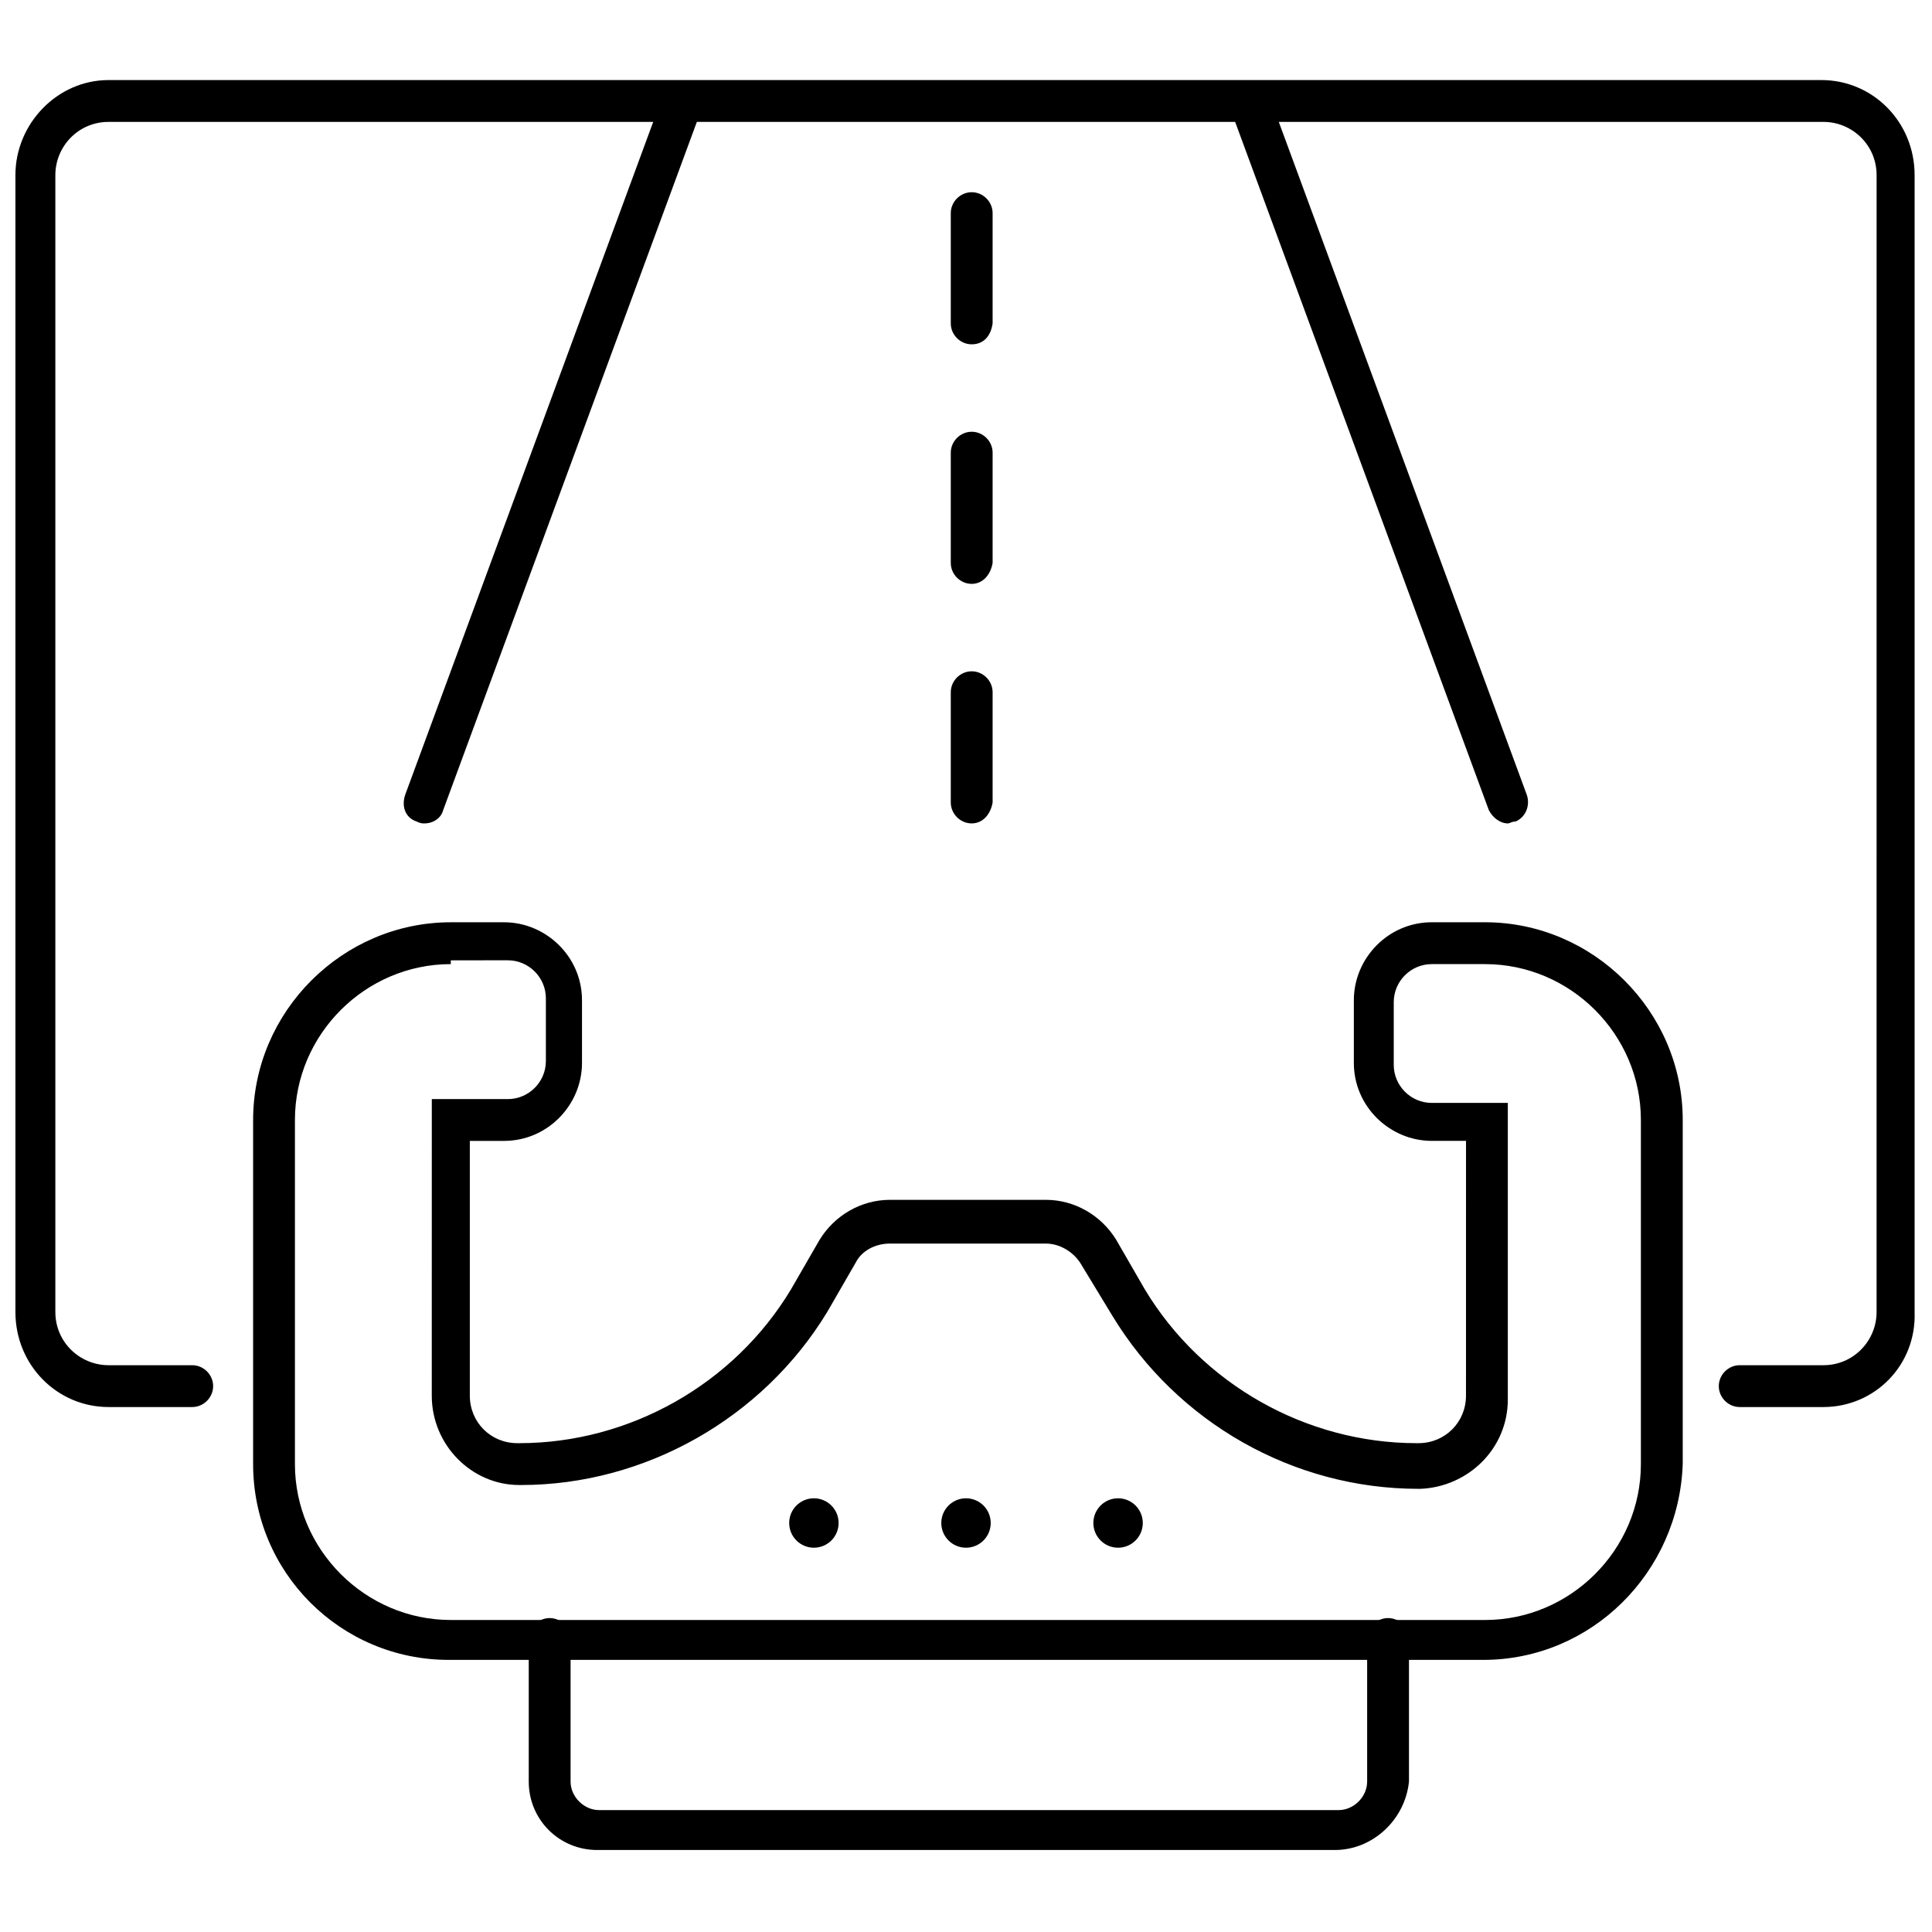
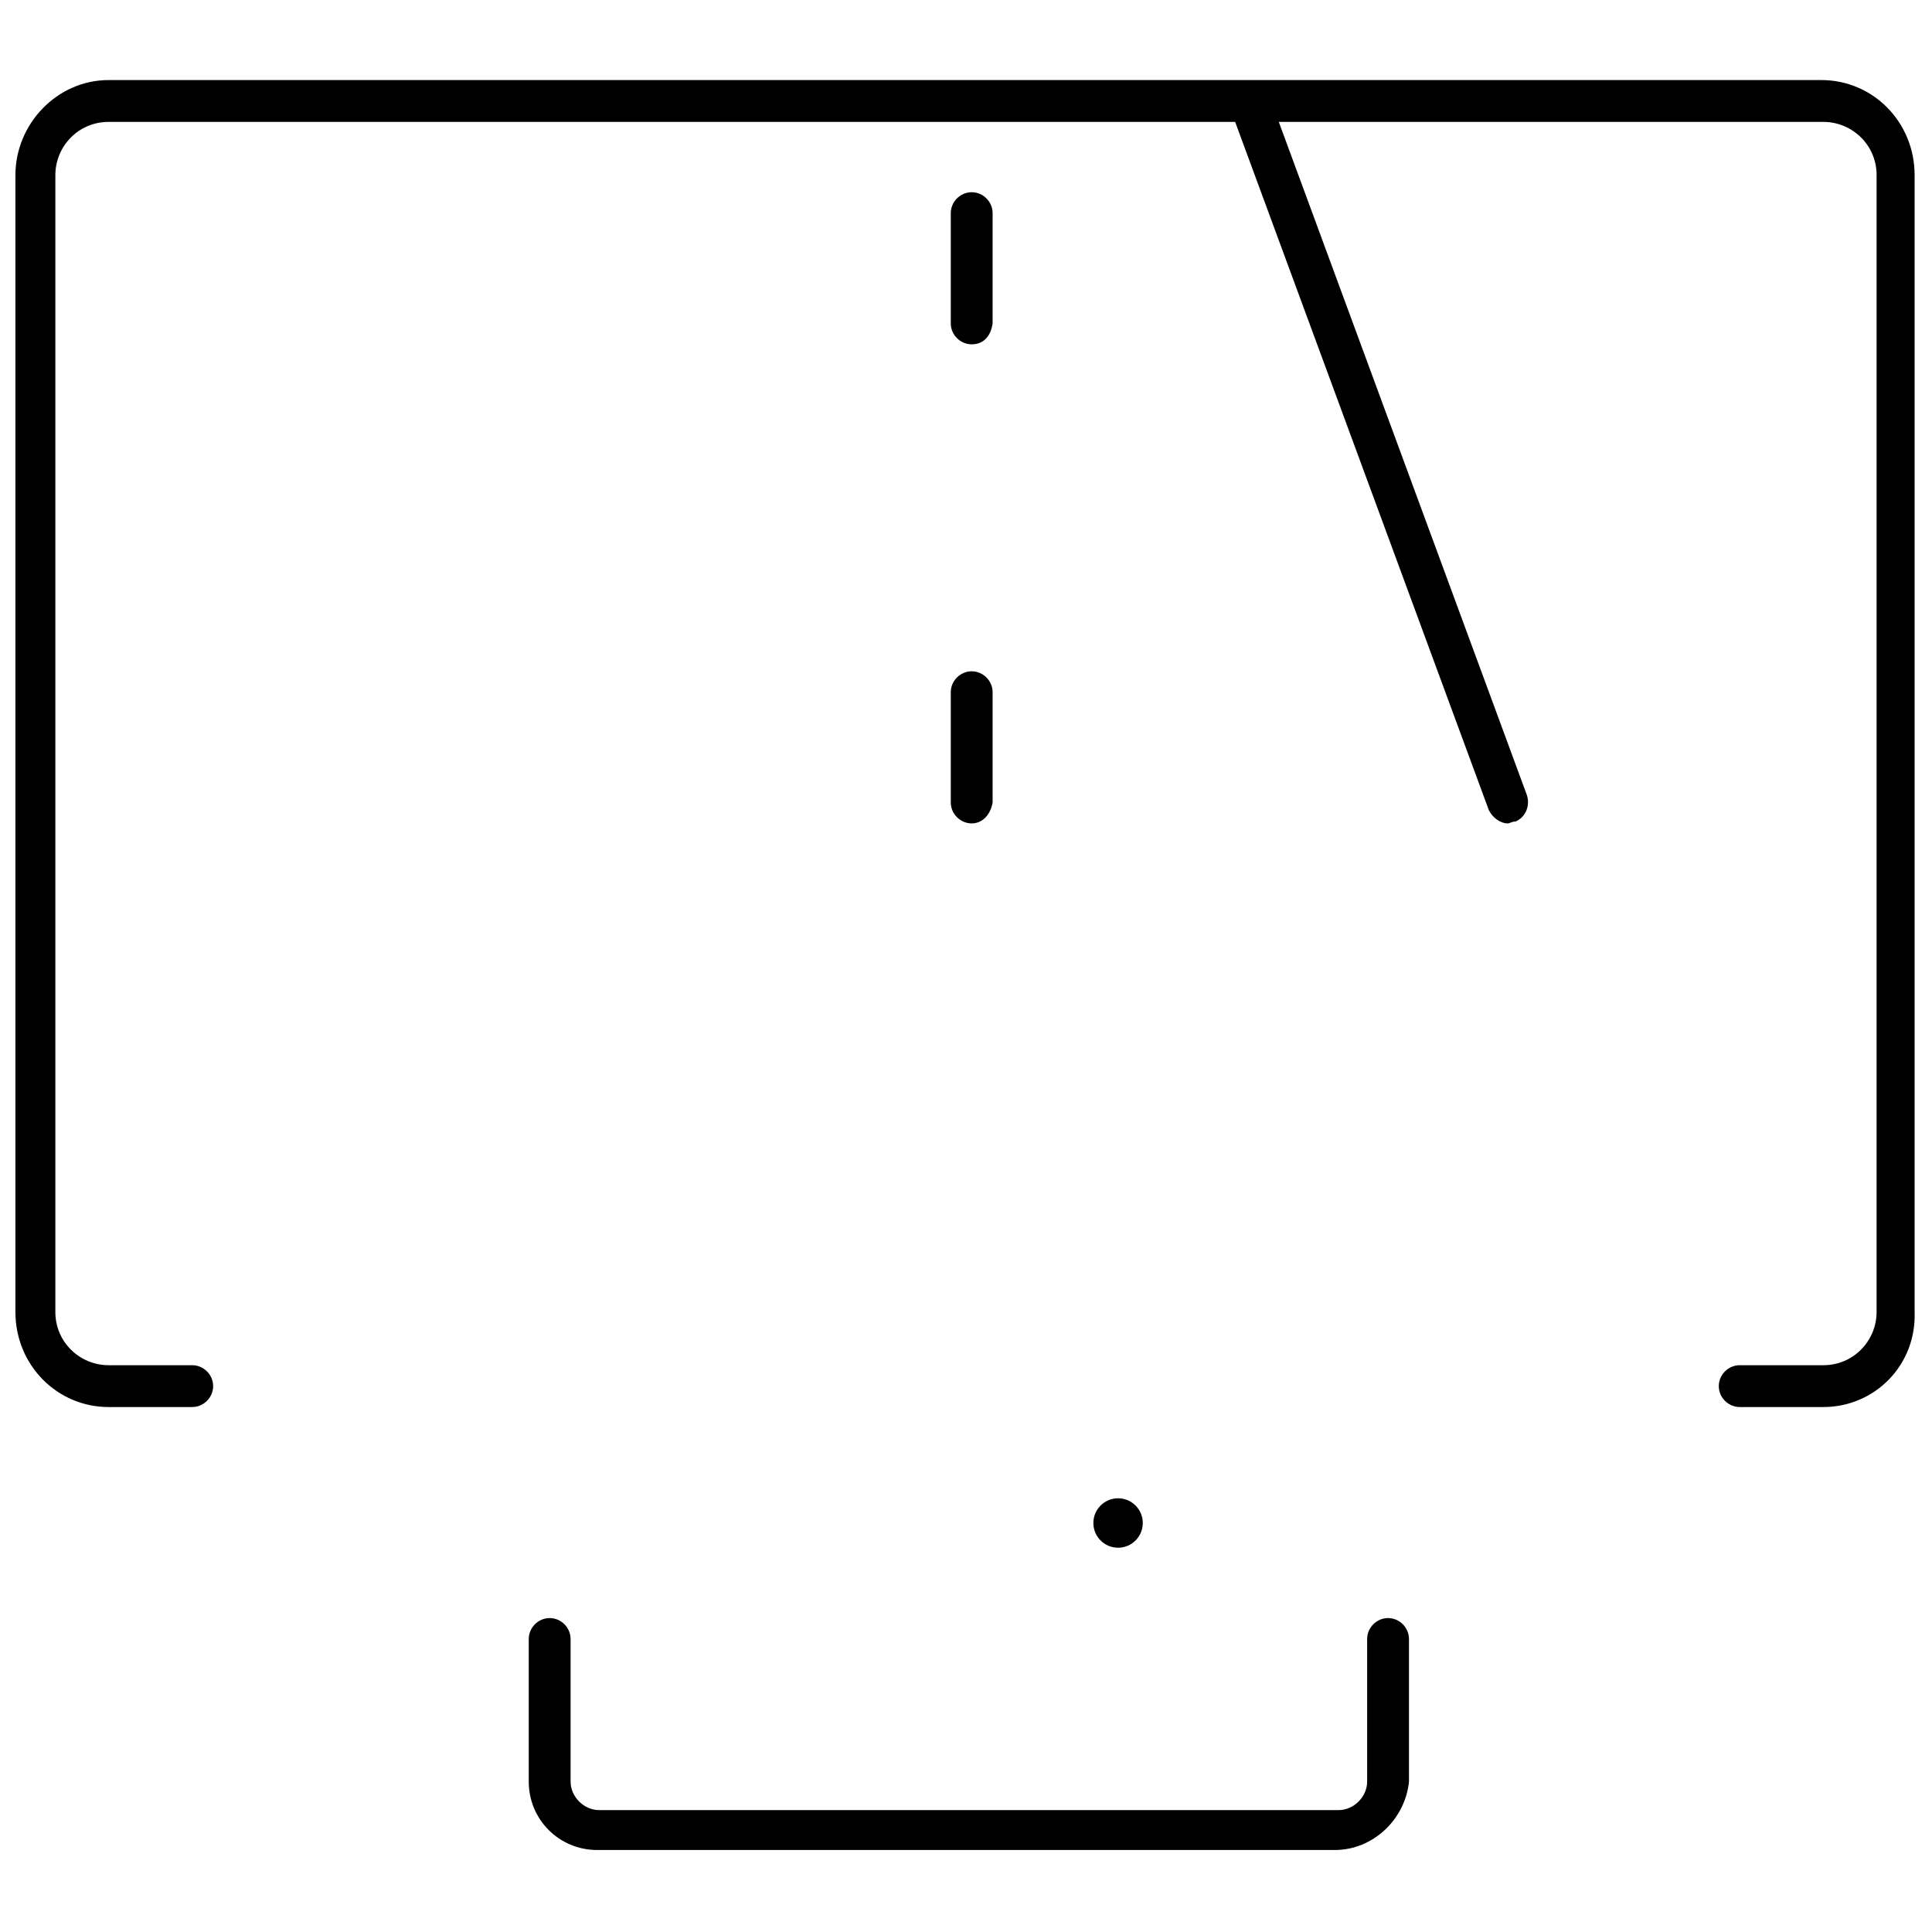
<svg xmlns="http://www.w3.org/2000/svg" width="800px" height="800px" version="1.1" viewBox="144 144 512 512">
  <defs>
    <clipPath id="a">
      <path d="m148.09 165h503.81v352h-503.81z" />
    </clipPath>
  </defs>
  <g clip-path="url(#a)">
    <path d="m627.21 516.88h-22.168c-3.023 0-5.543-2.519-5.543-5.543 0-3.023 2.519-5.543 5.543-5.543h22.168c8.062 0 14.105-6.551 14.105-14.105l0.004-301.28c0-8.062-6.551-14.105-14.105-14.105h-454.44c-8.062 0-14.105 6.551-14.105 14.105v301.28c0 8.062 6.551 14.105 14.105 14.105h22.168c3.023 0 5.543 2.519 5.543 5.543 0 3.023-2.519 5.543-5.543 5.543h-22.168c-13.602 0-24.688-11.082-24.688-25.191v-301.28c0-13.602 11.082-25.191 24.688-25.191h453.93c13.602 0 24.688 11.082 24.688 25.191v301.28c0.5 14.105-10.582 25.191-24.188 25.191z" />
  </g>
-   <path d="m537.04 583.89h-274.07c-28.719 0-51.891-23.176-51.891-51.891v-91.191c0-28.719 23.68-52.395 52.395-52.395h14.105c11.082 0 20.656 9.07 20.656 20.656v16.625c0 11.082-9.07 20.656-20.656 20.656h-9.07v67.512c0 7.055 5.543 12.594 12.594 12.594h0.504c29.223 0 56.93-15.617 72.043-40.809l7.559-13.098c4.031-6.551 11.082-10.578 18.641-10.578h41.312c7.559 0 14.609 4.031 18.641 10.578l7.559 13.098c15.113 25.191 42.824 40.809 72.043 40.809h0.504c7.055 0 12.594-5.543 12.594-12.594l0.008-67.516h-9.07c-11.082 0-20.656-9.07-20.656-20.656v-16.625c0-11.082 9.07-20.656 20.656-20.656h14.105c28.719 0 52.395 23.68 52.395 52.395v91.191c-1.004 28.719-24.18 51.895-52.895 51.895zm-273.57-184.39c-22.672 0-41.312 18.641-41.312 41.312v91.191c0 22.672 18.641 41.312 41.312 41.312h274.07c22.672 0 41.312-18.641 41.312-41.312v-91.191c0-22.672-18.641-41.312-41.312-41.312h-14.105c-5.543 0-10.078 4.535-10.078 10.078v16.625c0 5.543 4.535 10.078 10.078 10.078h20.152v78.594c0 13.098-10.578 23.176-23.176 23.68h-0.504c-33.25 0-63.984-17.633-81.113-45.848l-8.566-14.109c-2.016-3.023-5.543-5.039-9.07-5.039h-41.312c-4.031 0-7.559 2.016-9.07 5.039l-7.559 13.098c-17.129 28.215-48.367 45.848-81.113 45.848h-0.504c-12.594 0-23.176-10.578-23.176-23.68l0.008-78.594h20.152c5.543 0 10.078-4.535 10.078-10.078v-16.625c0-5.543-4.535-10.078-10.078-10.078l-15.117 0.004z" />
  <path d="m497.74 634.27h-195.48c-10.078 0-18.137-8.062-18.137-18.137v-37.785c0-3.023 2.519-5.543 5.543-5.543 3.023 0 5.543 2.519 5.543 5.543v37.785c0 4.031 3.527 7.559 7.559 7.559h195.98c4.031 0 7.559-3.527 7.559-7.559v-37.785c0-3.023 2.519-5.543 5.543-5.543 3.023 0 5.543 2.519 5.543 5.543v37.785c-1.012 10.078-9.578 18.137-19.652 18.137z" />
-   <path d="m366.24 547.61c0 3.617-2.93 6.551-6.547 6.551-3.617 0-6.551-2.934-6.551-6.551 0-3.617 2.934-6.547 6.551-6.547 3.617 0 6.547 2.93 6.547 6.547" />
-   <path d="m406.55 547.61c0 3.617-2.93 6.551-6.547 6.551s-6.551-2.934-6.551-6.551c0-3.617 2.934-6.547 6.551-6.547s6.547 2.93 6.547 6.547" />
  <path d="m446.85 547.61c0 3.617-2.93 6.551-6.547 6.551-3.617 0-6.551-2.934-6.551-6.551 0-3.617 2.934-6.547 6.551-6.547 3.617 0 6.547 2.93 6.547 6.547" />
  <path d="m543.59 362.21c-2.016 0-4.031-1.512-5.039-3.527l-68.52-185.9c-1.008-3.023 0.504-6.047 3.023-7.055 2.519-1.008 6.047 0.504 7.055 3.023l68.516 185.91c1.008 3.023-0.504 6.047-3.023 7.055-1.004 0-1.508 0.5-2.012 0.5z" />
-   <path d="m256.41 362.21c-0.504 0-1.008 0-2.016-0.504-3.023-1.008-4.031-4.031-3.023-7.055l68.52-185.9c1.008-3.023 4.031-4.031 7.055-3.023 3.023 1.008 4.031 4.031 3.023 7.055l-68.523 185.91c-0.504 2.016-2.516 3.523-5.035 3.523z" />
  <path d="m401.51 362.21c-3.023 0-5.543-2.519-5.543-5.543v-29.223c0-3.023 2.519-5.543 5.543-5.543 3.023 0 5.543 2.519 5.543 5.543v29.223c-0.508 3.027-2.523 5.543-5.543 5.543z" />
-   <path d="m401.51 298.73c-3.023 0-5.543-2.519-5.543-5.543v-29.223c0-3.023 2.519-5.543 5.543-5.543 3.023 0 5.543 2.519 5.543 5.543v29.223c-0.508 3.023-2.523 5.543-5.543 5.543z" />
  <path d="m401.51 235.25c-3.023 0-5.543-2.519-5.543-5.543v-29.223c0-3.023 2.519-5.543 5.543-5.543 3.023 0 5.543 2.519 5.543 5.543v29.223c-0.508 3.527-2.523 5.543-5.543 5.543z" />
</svg>